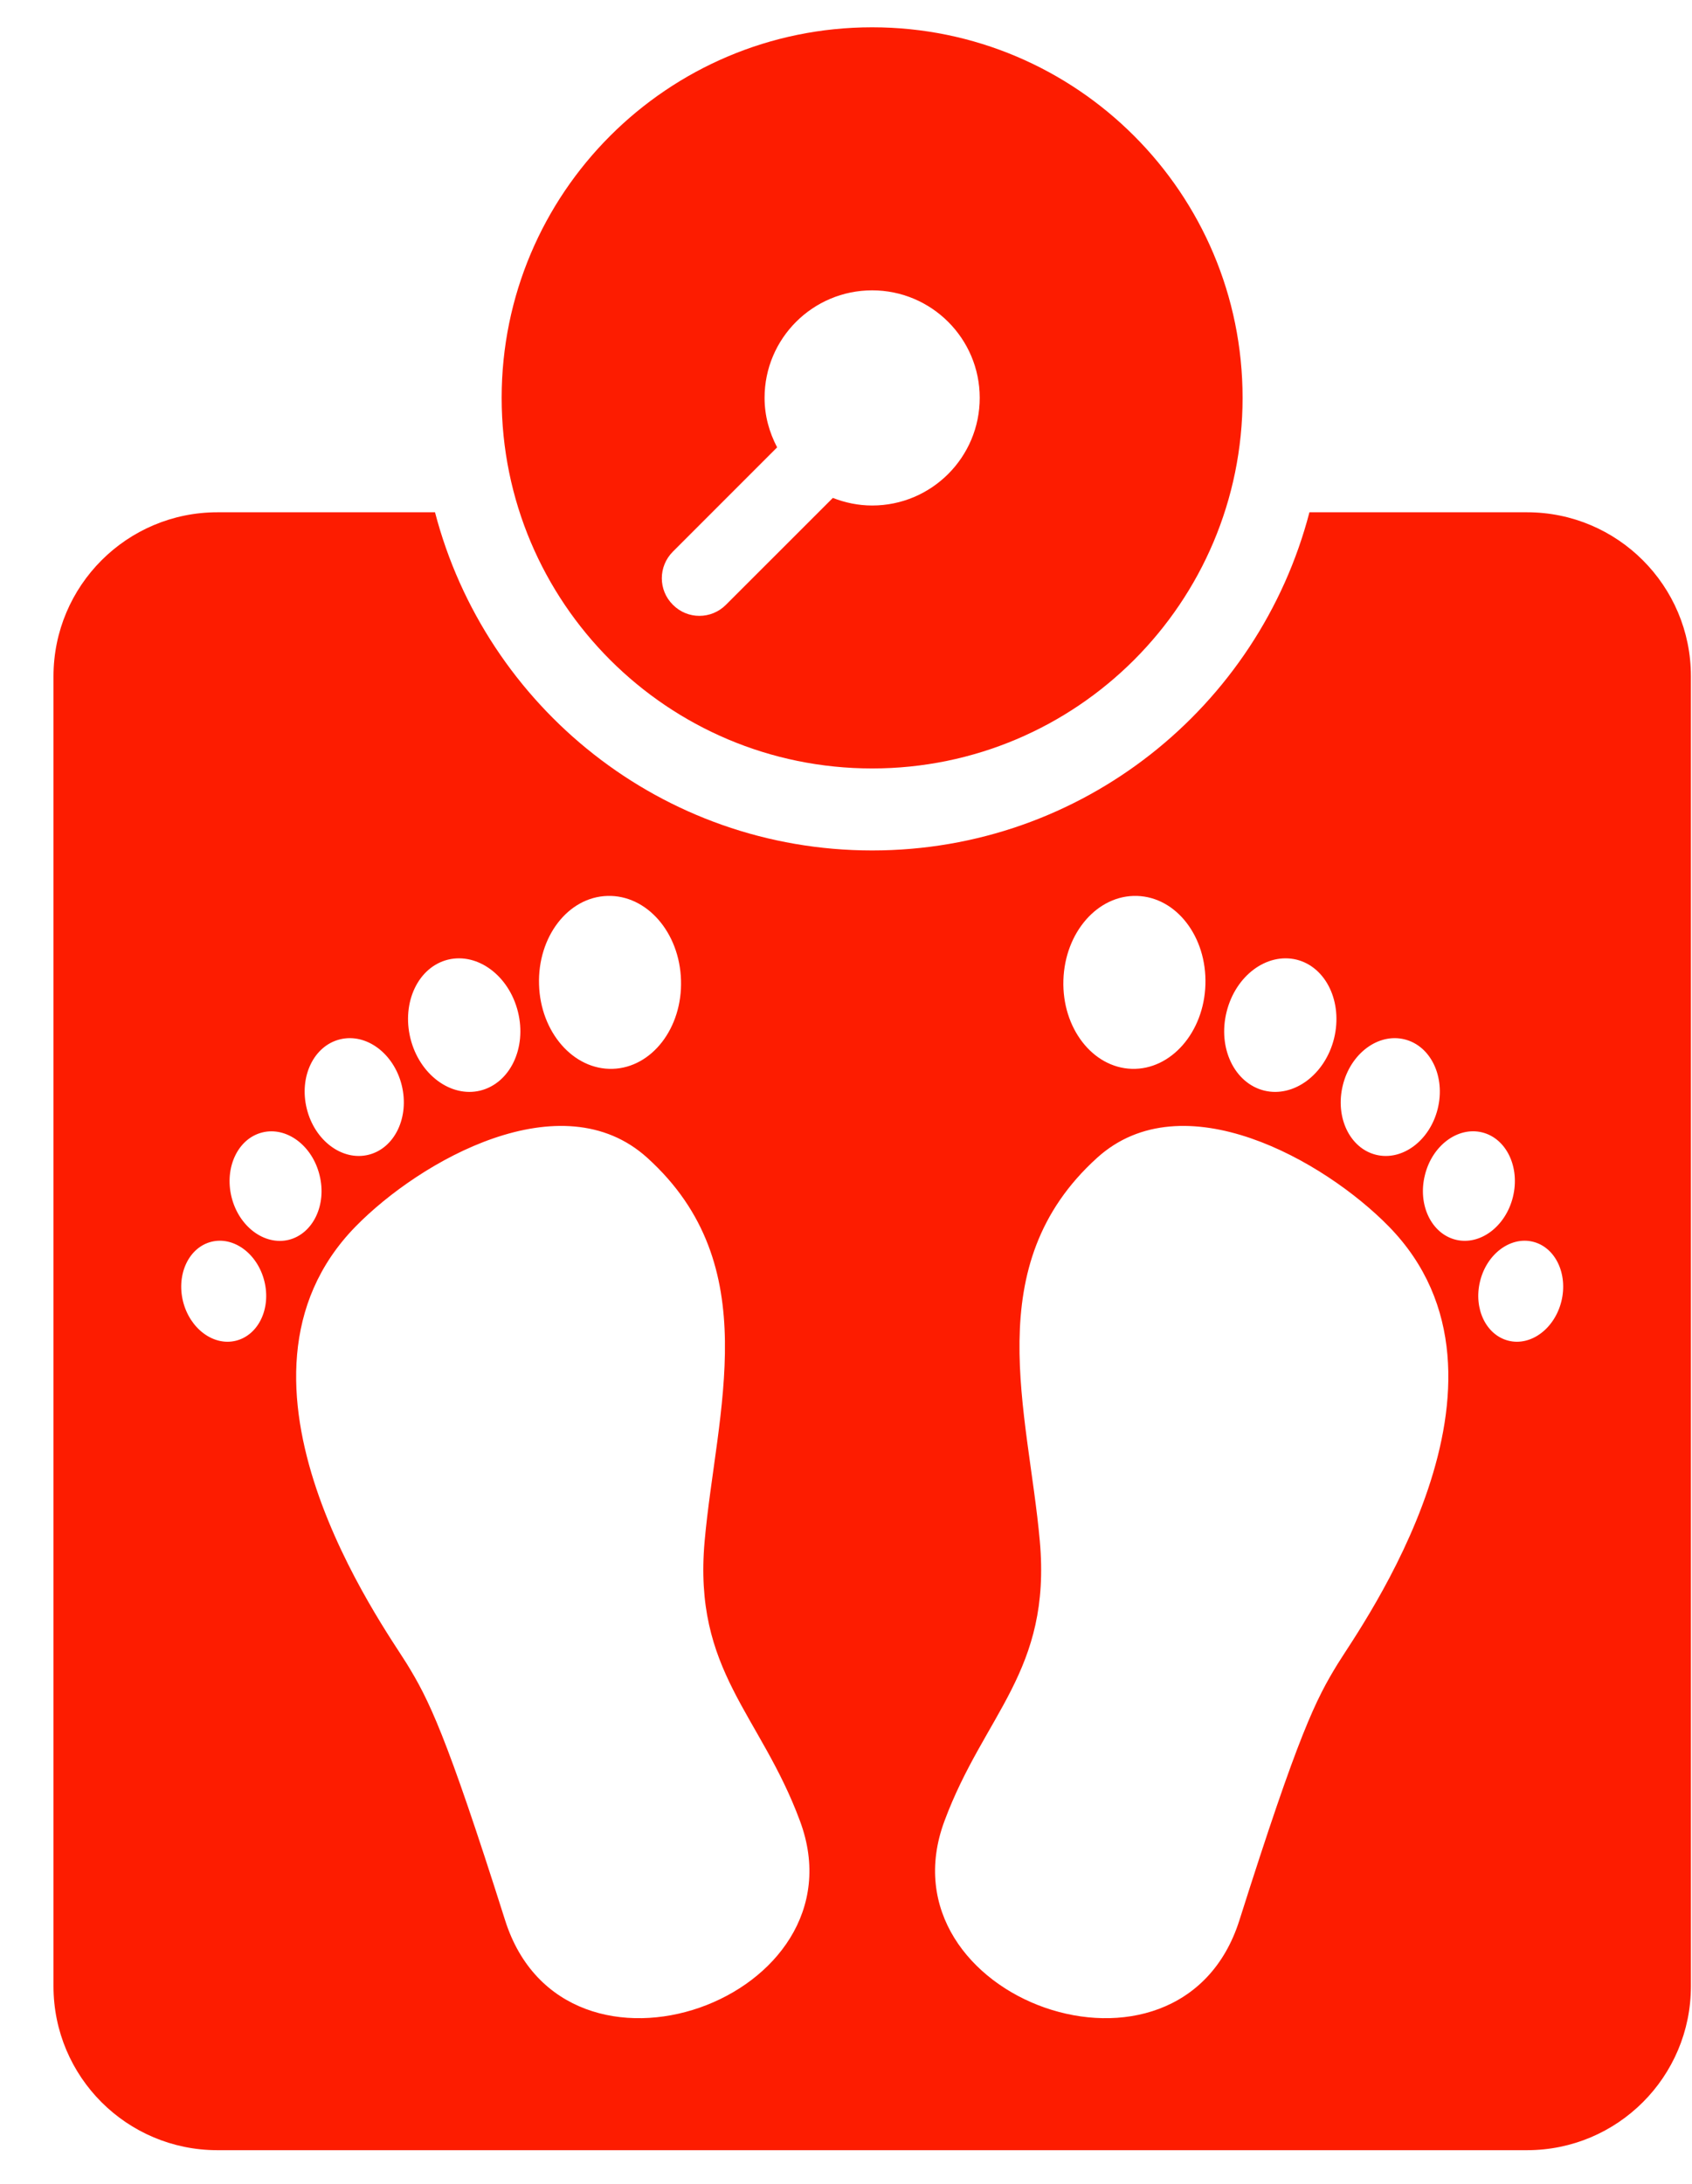
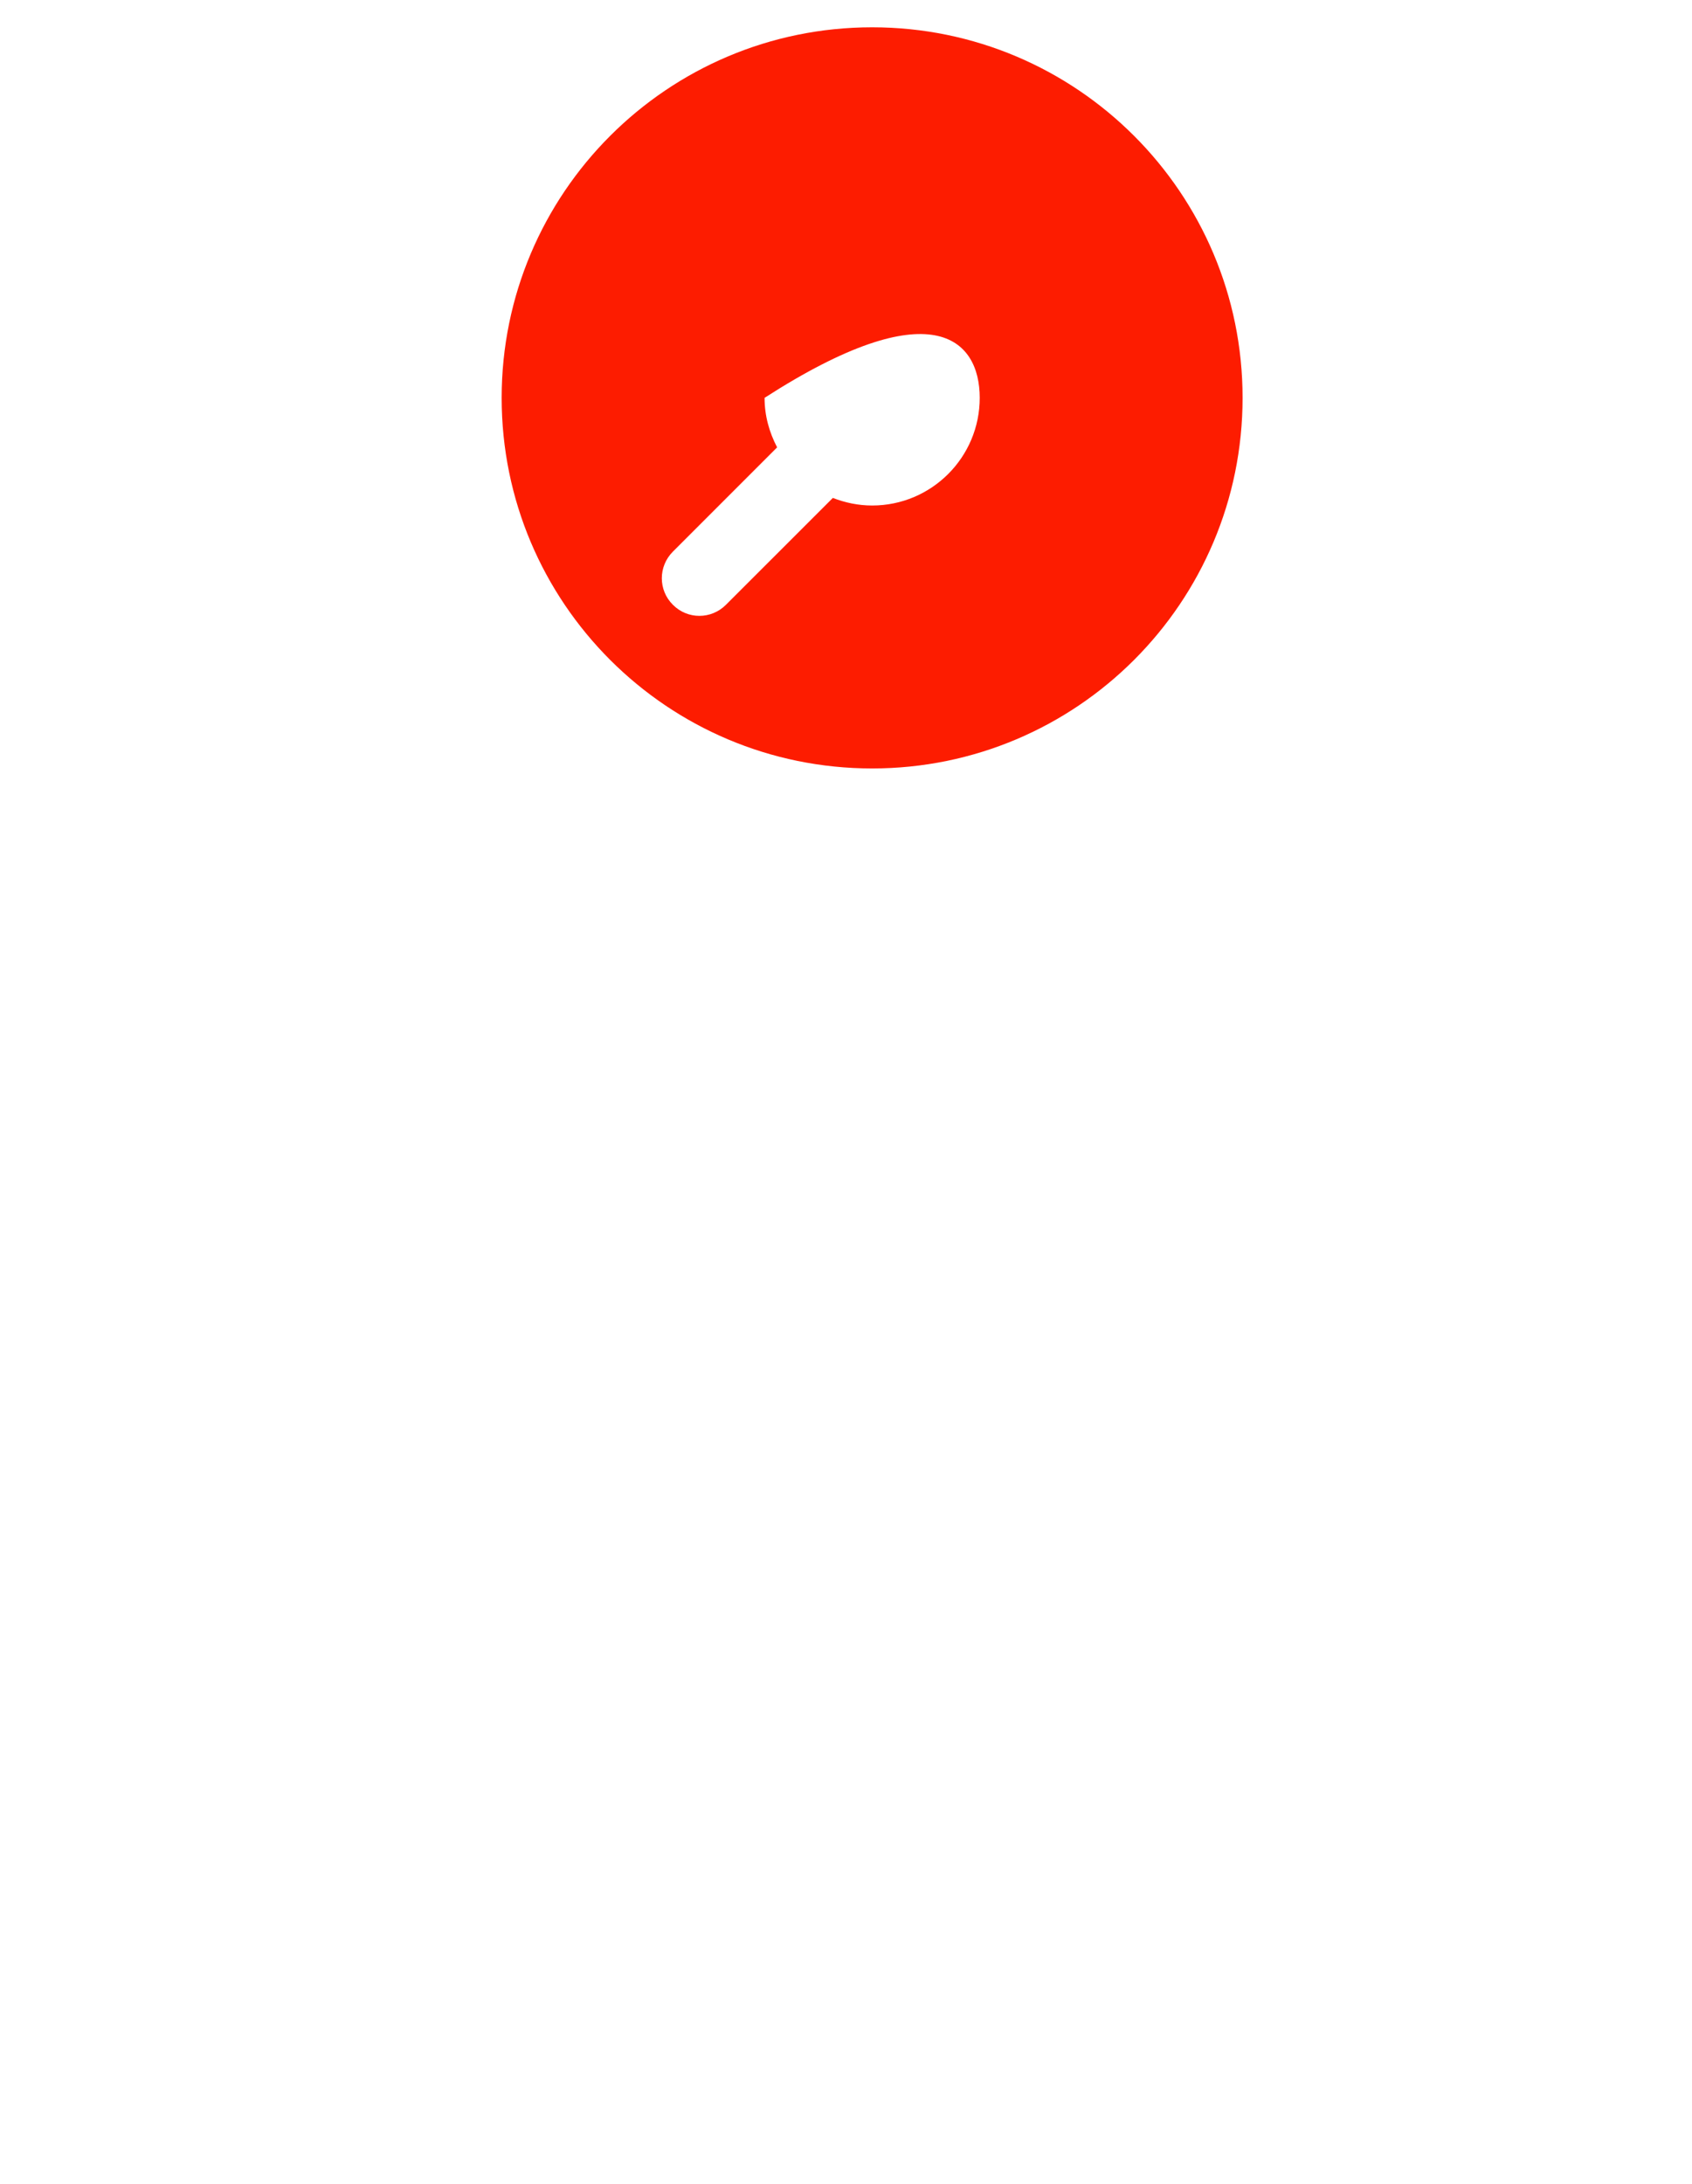
<svg xmlns="http://www.w3.org/2000/svg" fill="none" viewBox="0 0 31 40" height="40" width="31">
-   <path fill="#FD1C00" d="M27.978 9.383H23.991C23.062 12.945 19.833 15.577 15.98 15.577C12.127 15.577 8.899 12.945 7.97 9.383H3.983C2.326 9.383 0.98 10.728 0.98 12.388V36.38C0.98 38.039 2.324 39.383 3.983 39.383H27.978C29.635 39.383 30.98 38.04 30.98 36.38V12.386C30.98 10.728 29.635 9.383 27.978 9.383ZM11.129 16.41C11.849 16.388 12.452 17.079 12.477 17.954C12.504 18.828 11.943 19.555 11.225 19.577C10.505 19.599 9.901 18.905 9.876 18.033C9.849 17.157 10.409 16.43 11.129 16.41ZM8.208 17.577C8.753 17.445 9.326 17.871 9.49 18.534C9.654 19.196 9.345 19.838 8.802 19.975C8.258 20.109 7.684 19.68 7.52 19.021C7.356 18.357 7.663 17.712 8.208 17.577ZM6.228 19.037C6.71 18.917 7.216 19.295 7.36 19.876C7.505 20.462 7.232 21.032 6.752 21.151C6.271 21.27 5.765 20.892 5.621 20.309C5.475 19.722 5.748 19.156 6.228 19.037ZM4.322 24.557C3.911 24.659 3.477 24.335 3.353 23.835C3.23 23.334 3.463 22.846 3.874 22.744C4.287 22.642 4.72 22.967 4.844 23.468C4.968 23.968 4.735 24.454 4.322 24.557ZM4.242 21.925C4.108 21.382 4.361 20.852 4.806 20.742C5.251 20.631 5.723 20.982 5.855 21.526C5.99 22.067 5.736 22.597 5.29 22.709C4.844 22.817 4.375 22.465 4.242 21.925ZM9.254 35.171C8.164 31.733 7.853 31.125 7.451 30.47C7.047 29.813 3.762 25.281 6.515 22.465C7.7 21.255 10.291 19.784 11.861 21.208C14.038 23.18 13.123 25.842 12.91 28.227C12.697 30.613 13.931 31.392 14.657 33.354C15.869 36.61 10.343 38.608 9.254 35.171ZM24.603 19.876C24.746 19.294 25.253 18.917 25.734 19.037C26.214 19.156 26.486 19.722 26.341 20.309C26.197 20.892 25.691 21.27 25.21 21.151C24.73 21.032 24.457 20.463 24.603 19.876ZM22.473 18.534C22.637 17.871 23.208 17.445 23.755 17.577C24.298 17.712 24.605 18.358 24.442 19.021C24.278 19.68 23.706 20.109 23.16 19.975C22.617 19.838 22.308 19.196 22.473 18.534ZM20.832 16.41C21.552 16.431 22.112 17.157 22.085 18.033C22.059 18.907 21.454 19.599 20.736 19.577C20.018 19.555 19.456 18.828 19.483 17.954C19.509 17.079 20.112 16.388 20.832 16.41ZM24.512 30.47C24.109 31.125 23.798 31.733 22.708 35.171C21.62 38.608 16.093 36.61 17.304 33.354C18.032 31.394 19.264 30.613 19.051 28.227C18.838 25.842 17.923 23.18 20.099 21.208C21.669 19.784 24.262 21.255 25.446 22.465C28.2 25.281 24.915 29.813 24.512 30.47ZM26.671 22.707C26.225 22.596 25.971 22.067 26.106 21.525C26.238 20.982 26.709 20.631 27.155 20.741C27.6 20.851 27.853 21.379 27.719 21.924C27.586 22.465 27.117 22.817 26.671 22.707ZM28.607 23.835C28.483 24.335 28.05 24.659 27.639 24.557C27.226 24.454 26.994 23.968 27.117 23.468C27.239 22.967 27.674 22.642 28.087 22.744C28.498 22.846 28.73 23.334 28.607 23.835Z" />
-   <path fill="#FD1C00" d="M15.979 0.5C12.23 0.5 9.191 3.54 9.191 7.287C9.191 11.037 12.23 14.075 15.979 14.075C19.727 14.075 22.766 11.037 22.766 7.287C22.766 3.54 19.727 0.5 15.979 0.5ZM15.979 9.259C15.724 9.259 15.483 9.207 15.259 9.12L13.301 11.077C13.031 11.348 12.596 11.348 12.328 11.077C12.058 10.809 12.058 10.375 12.328 10.104L14.238 8.194C14.095 7.92 14.008 7.617 14.008 7.287C14.008 6.2 14.891 5.318 15.979 5.318C17.066 5.318 17.95 6.201 17.95 7.287C17.95 8.376 17.067 9.259 15.979 9.259Z" />
+   <path fill="#FD1C00" d="M15.979 0.5C12.23 0.5 9.191 3.54 9.191 7.287C9.191 11.037 12.23 14.075 15.979 14.075C19.727 14.075 22.766 11.037 22.766 7.287C22.766 3.54 19.727 0.5 15.979 0.5ZM15.979 9.259C15.724 9.259 15.483 9.207 15.259 9.12L13.301 11.077C13.031 11.348 12.596 11.348 12.328 11.077C12.058 10.809 12.058 10.375 12.328 10.104L14.238 8.194C14.095 7.92 14.008 7.617 14.008 7.287C17.066 5.318 17.95 6.201 17.95 7.287C17.95 8.376 17.067 9.259 15.979 9.259Z" />
</svg>